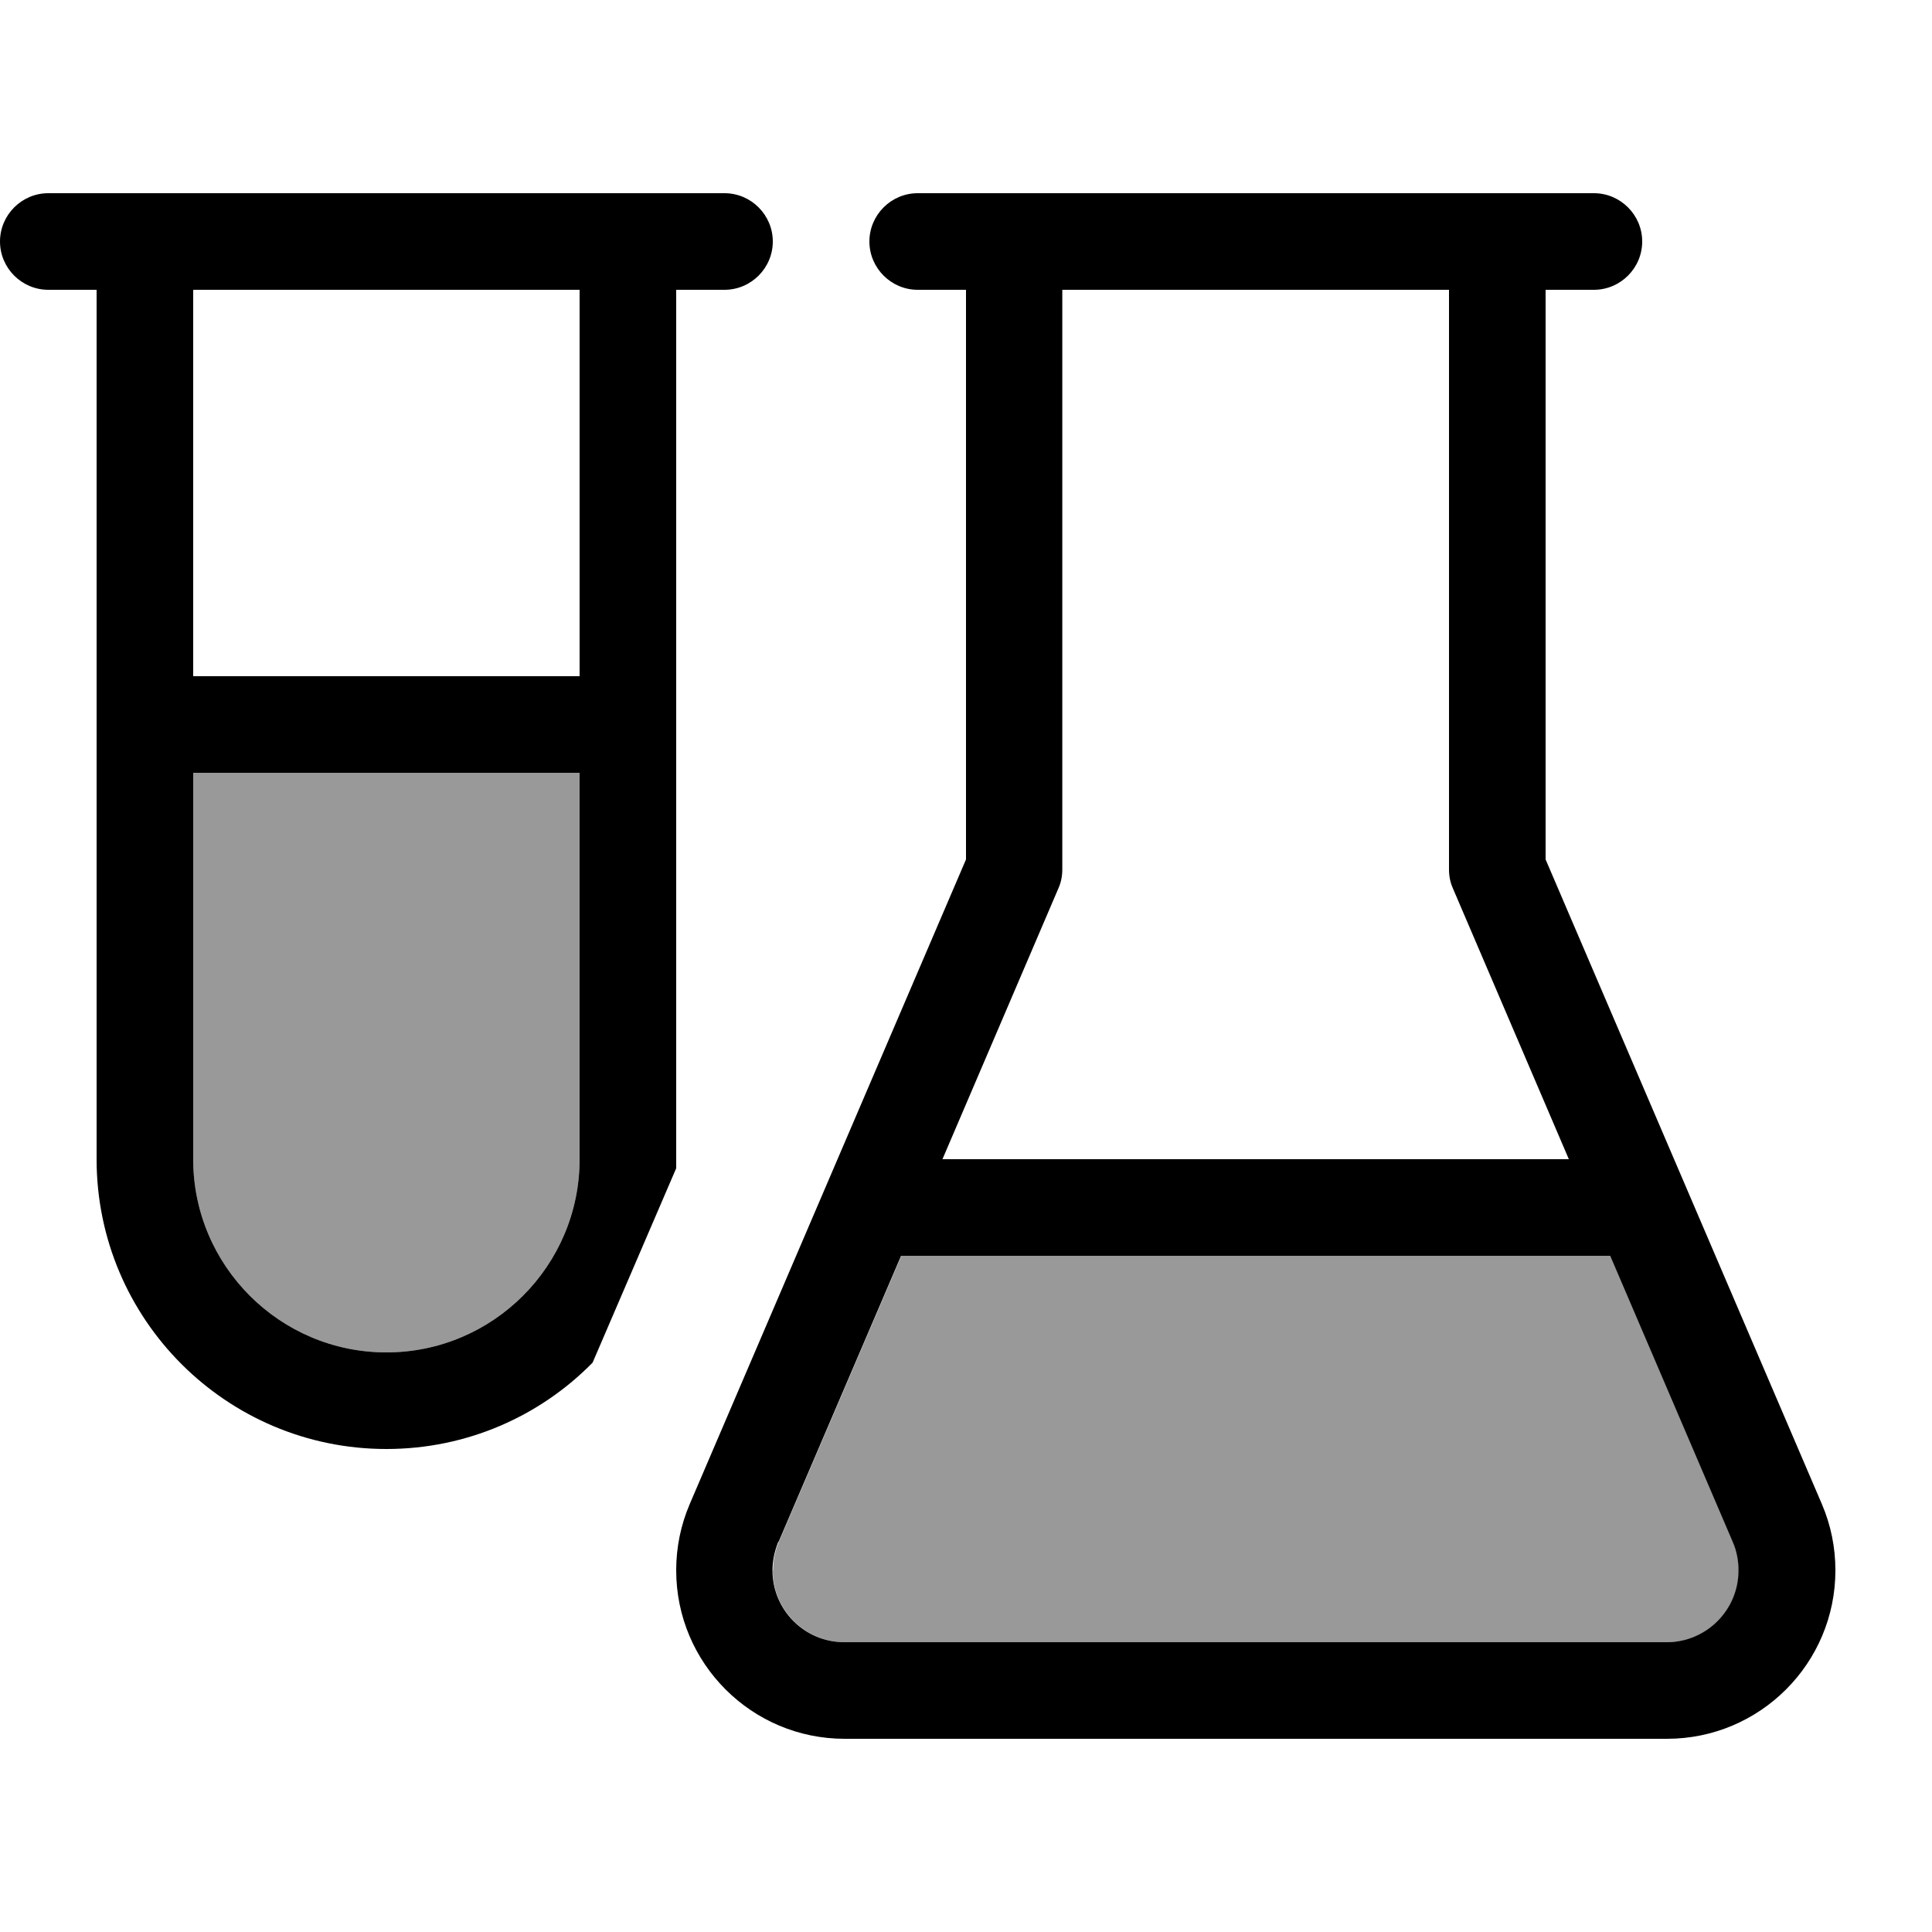
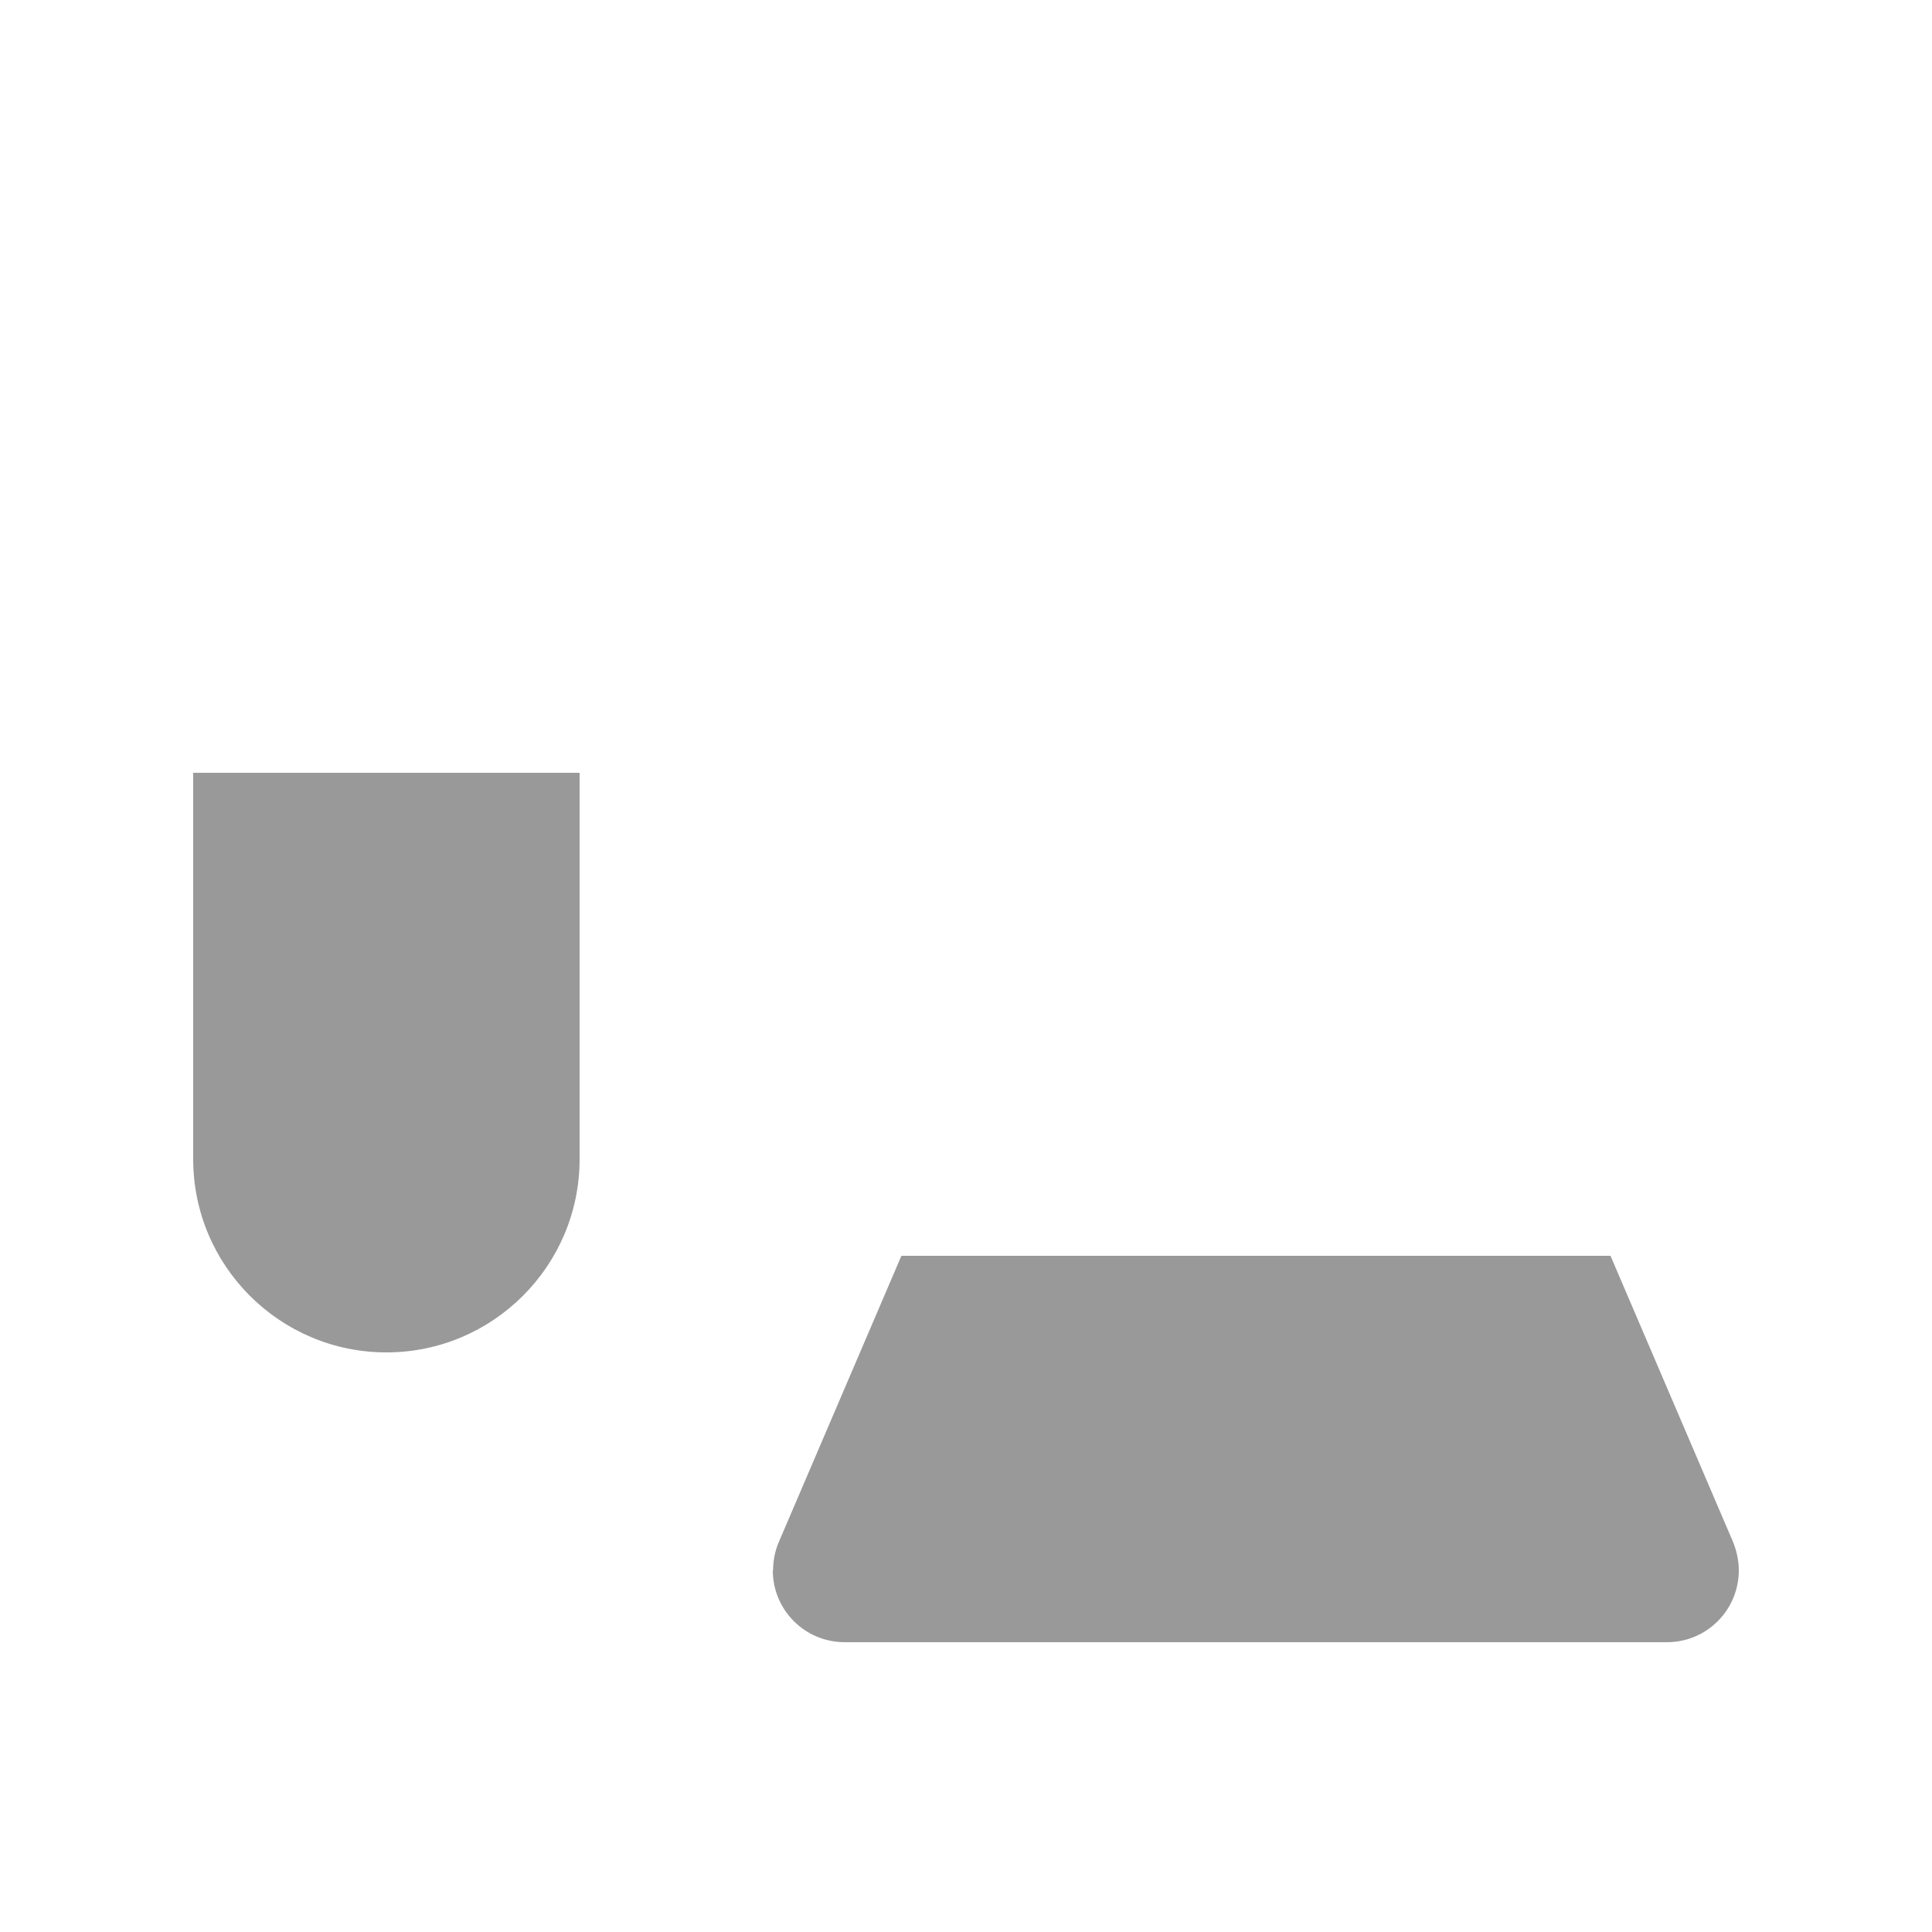
<svg xmlns="http://www.w3.org/2000/svg" viewBox="0 0 640 640">
-   <path opacity=".4" fill="currentColor" d="M64 256L64 384C64 419.3 92.7 448 128 448C163.3 448 192 419.3 192 384L192 256L64 256zM256 520.2C256 533.4 266.7 544 279.8 544L552.2 544C565.4 544 576 533.3 576 520.2C576 517 575.3 513.8 574.1 510.8L533.5 416L298.6 416L258 510.8C256.7 513.8 256.1 517 256.1 520.2z" />
-   <path fill="currentColor" d="M224 384L224 96L240 96C248.8 96 256 88.8 256 80C256 71.2 248.8 64 240 64L16 64C7.2 64 0 71.2 0 80C0 88.8 7.2 96 16 96L32 96L32 384C32 437 75 480 128 480C154.7 480 178.9 469.1 196.3 451.4L224 387C224 386 224 385 224 384zM64 96L192 96L192 224L64 224L64 96zM64 256L192 256L192 384C192 419.3 163.3 448 128 448C92.7 448 64 419.3 64 384L64 256zM304 64C295.2 64 288 71.2 288 80C288 88.8 295.2 96 304 96L320 96L320 284.7L228.5 498.2C225.5 505.2 224 512.6 224 520.2C224 551 249 576 279.8 576L552.2 576C583 576 608 551 608 520.2C608 512.6 606.5 505.2 603.5 498.2L512 284.7L512 96L528 96C536.8 96 544 88.8 544 80C544 71.2 536.8 64 528 64L304 64zM480 96L480 288C480 290.2 480.4 292.3 481.3 294.3L519.7 384L312.2 384L350.6 294.3C351.5 292.3 351.9 290.2 351.9 288L351.9 96L479.9 96zM257.9 510.8L298.5 416L533.4 416L574 510.8C575.3 513.8 575.9 517 575.9 520.2C575.9 533.4 565.2 544 552.1 544L279.7 544C266.5 544 255.9 533.3 255.9 520.2C255.9 517 256.6 513.8 257.8 510.8z" />
+   <path opacity=".4" fill="currentColor" d="M64 256L64 384C64 419.3 92.7 448 128 448C163.3 448 192 419.3 192 384L192 256L64 256zM256 520.2C256 533.4 266.7 544 279.8 544L552.2 544C565.4 544 576 533.3 576 520.2C576 517 575.3 513.8 574.1 510.8L533.5 416L298.6 416L258 510.8C256.7 513.8 256.1 517 256.1 520.2" />
</svg>